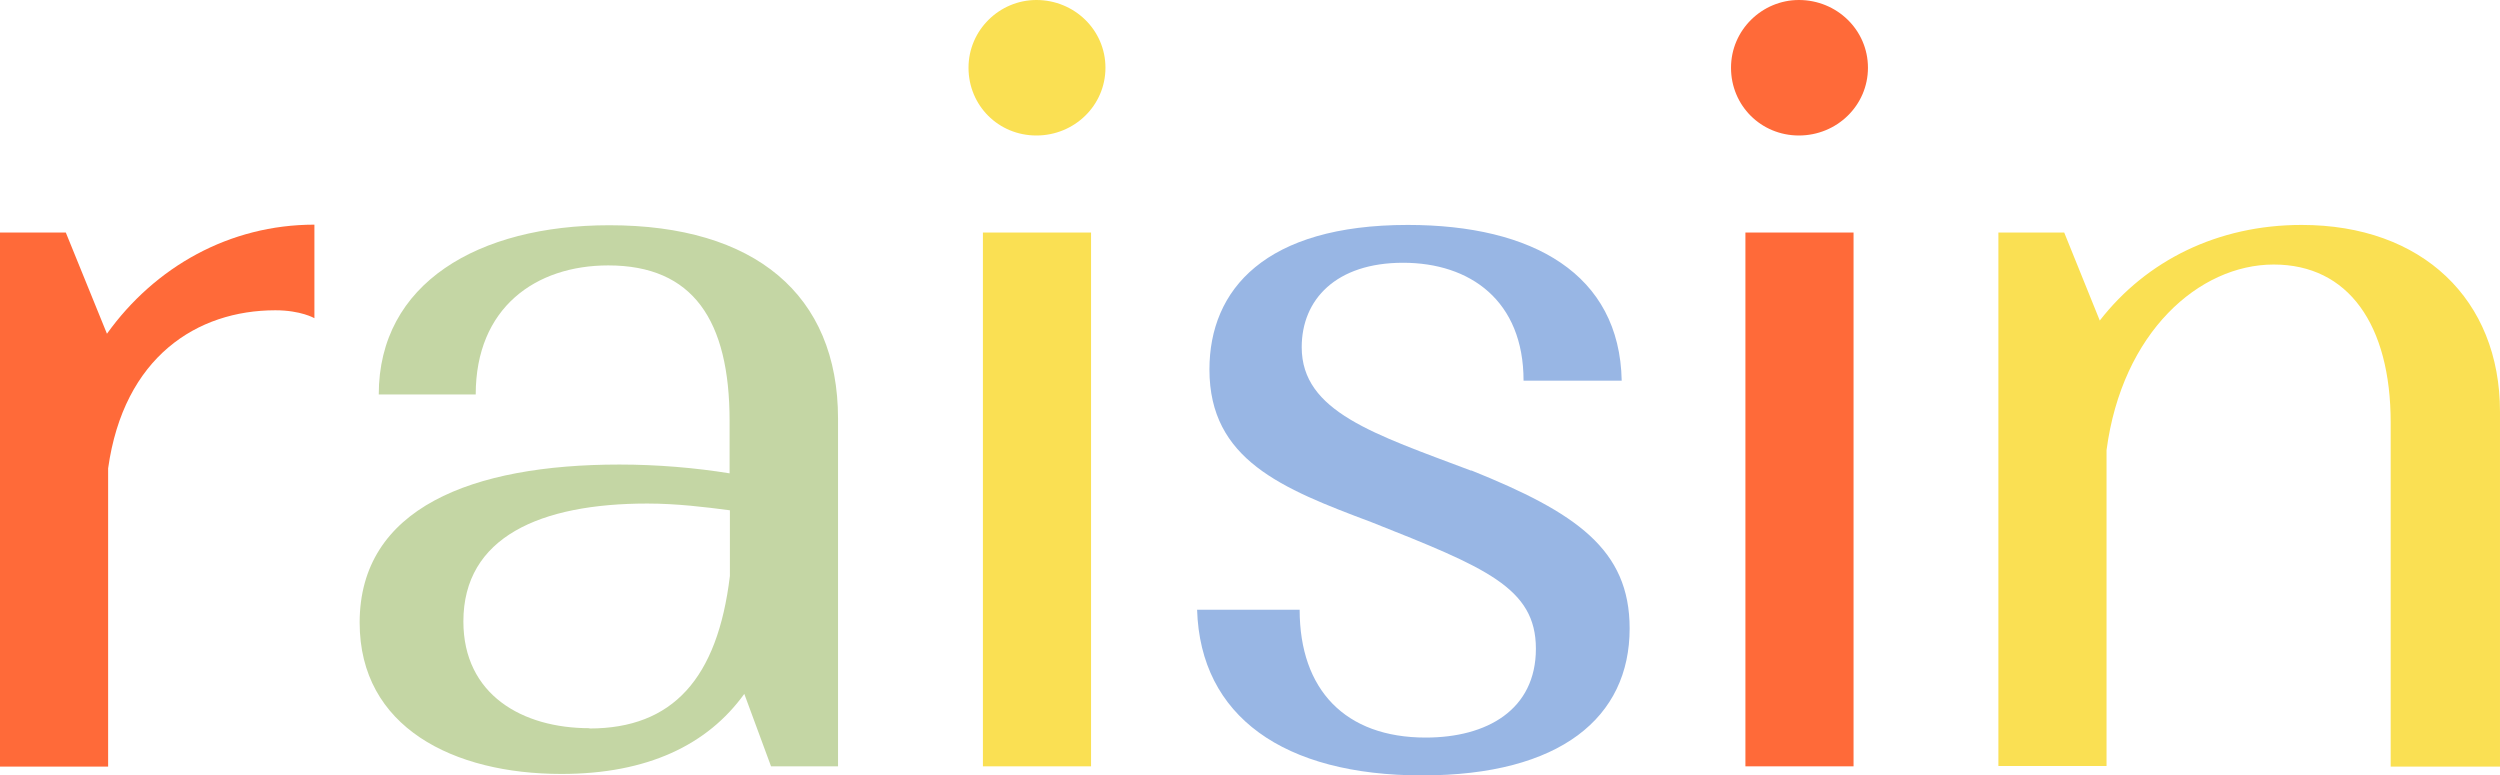
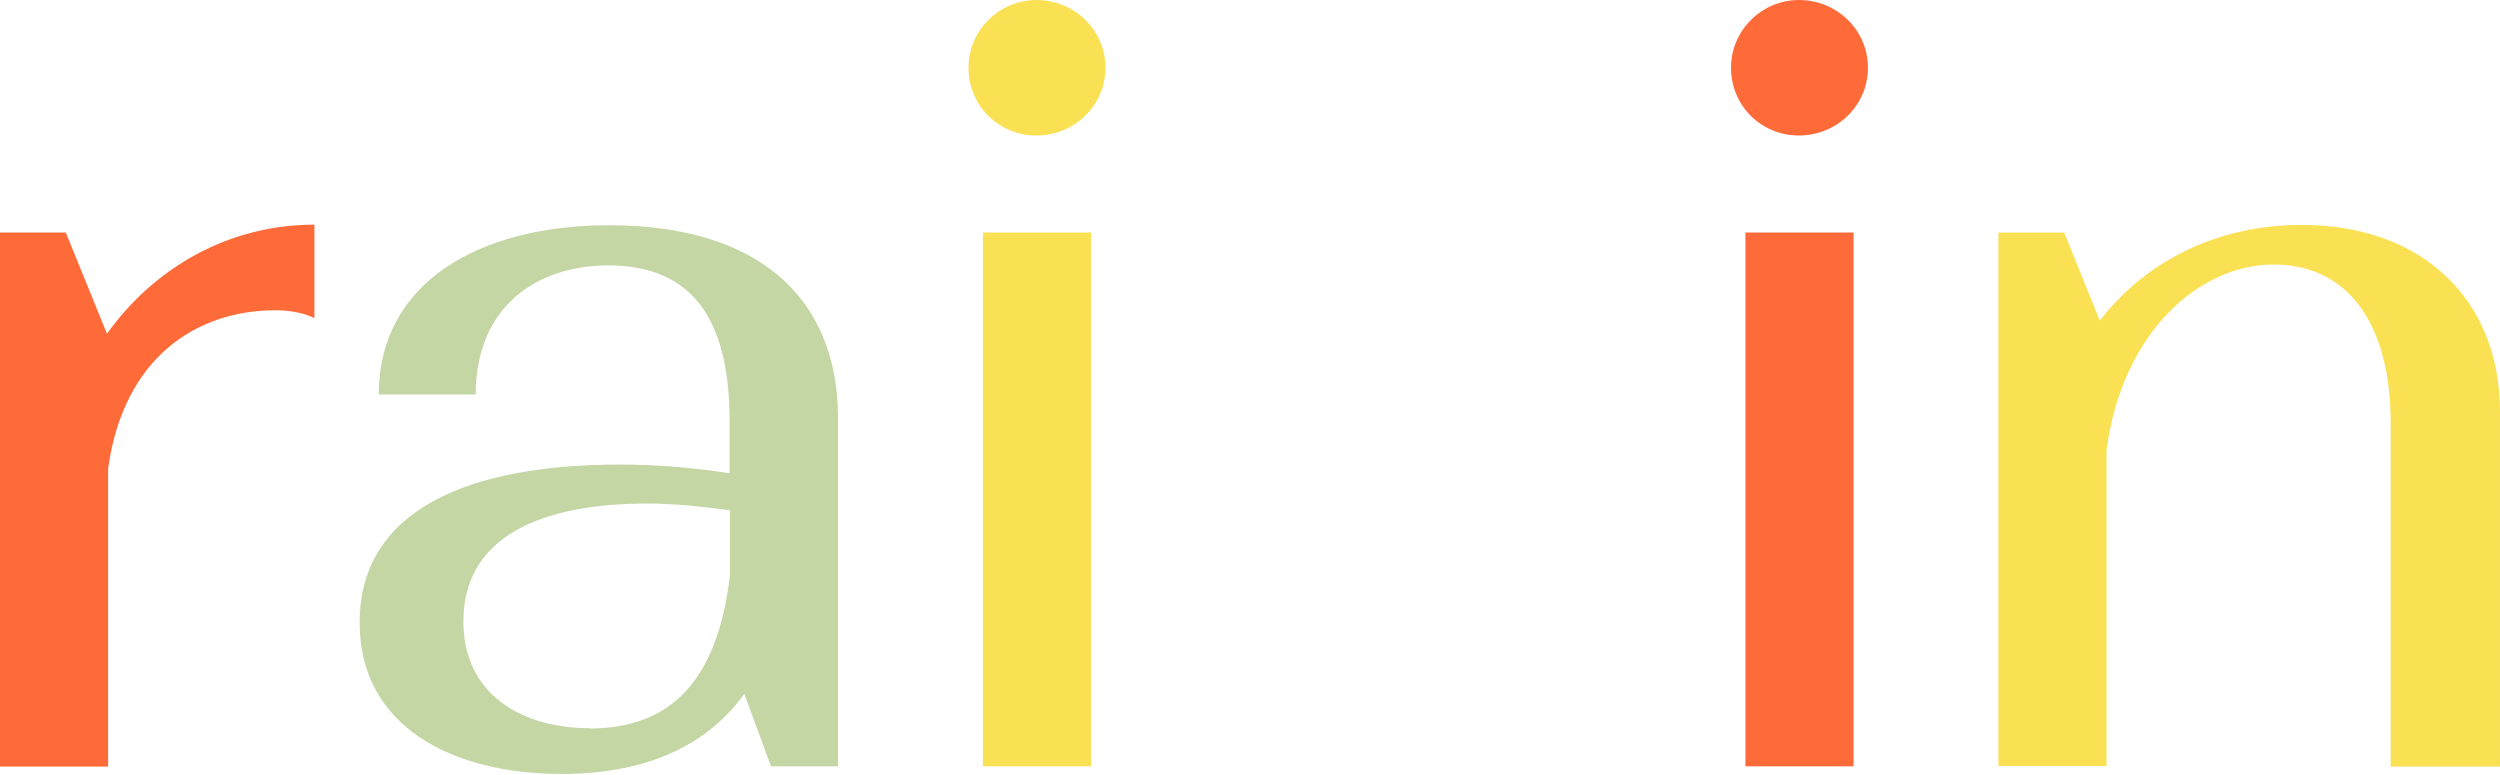
<svg xmlns="http://www.w3.org/2000/svg" fill="none" viewBox="0 0 187 58" height="58" width="187">
  <g clip-path="url(#clip0_1163_5092)">
    <path fill="#FF6A39" d="M0 17.396H4.923L8 24.964C11.583 19.963 17.166 16.804 23.518 16.804V23.801C23.518 23.801 22.507 23.209 20.595 23.209C14.748 23.209 9.253 26.697 8.088 35.033V57.342H0V17.396Z" />
    <path fill="#C4D6A4" d="M62.685 31.37V57.32H57.673L55.673 51.902C52.926 55.719 48.42 57.891 42.002 57.891C33.914 57.891 26.902 54.403 26.902 46.572C26.902 37.994 35.32 34.748 46.332 34.748C49.167 34.748 52.003 34.989 54.574 35.406V31.501C54.574 23.933 51.827 19.853 45.497 19.853C40.068 19.853 35.584 23.012 35.584 29.505H28.331C28.331 21.191 35.76 16.848 45.585 16.848C56.421 16.848 62.685 22.003 62.685 31.326V31.37ZM44.09 54.491C50.332 54.491 53.673 50.739 54.596 43.084V38.17C52.772 37.929 50.596 37.665 48.42 37.665C40.42 37.665 34.661 40.166 34.661 46.484C34.661 51.968 39.079 54.469 44.09 54.469V54.491Z" />
    <path fill="#FAE053" d="M77.522 0C80.358 0 82.688 2.238 82.688 5.067C82.688 7.897 80.358 10.135 77.522 10.135C74.687 10.135 72.445 7.897 72.445 5.067C72.445 2.238 74.775 0 77.522 0ZM73.522 17.396H81.611V57.32H73.522V17.396Z" />
-     <path fill="#98B6E4" d="M110.05 35.186C117.896 38.345 121.897 41.087 121.897 47.01C121.897 53.657 116.731 58 106.379 58C96.027 58 89.785 53.591 89.543 45.606H97.214C97.214 51.594 100.621 55.17 106.643 55.17C111.237 55.17 114.885 53.086 114.885 48.523C114.885 43.961 111.127 42.447 102.555 39.047C95.895 36.546 90.466 34.396 90.466 27.64C90.466 21.651 94.642 16.825 105.302 16.825C114.643 16.825 121.149 20.489 121.303 28.474H113.962C113.962 22.485 109.962 19.655 104.95 19.655C99.939 19.655 97.368 22.397 97.368 25.973C97.368 30.799 102.796 32.466 110.05 35.208V35.186Z" />
    <path fill="#FF6A39" d="M134.558 0C137.393 0 139.723 2.238 139.723 5.067C139.723 7.897 137.393 10.135 134.558 10.135C131.722 10.135 129.48 7.897 129.48 5.067C129.48 2.238 131.81 0 134.558 0ZM130.557 17.396H138.646V57.32H130.557V17.396Z" />
    <path fill="#FAE053" d="M149.48 17.395H154.404L157.063 23.977C160.558 19.48 165.899 16.825 172.163 16.825C181.175 16.825 186.999 22.397 186.999 30.799V57.342H178.823V31.61C178.823 24.284 175.658 19.787 170.075 19.787C164.492 19.787 158.734 24.854 157.569 33.672V57.298H149.48V17.395V17.395Z" />
  </g>
  <defs>
    <clipPath id="clip0_1163_5092">
      <rect fill="white" height="58" width="187" />
    </clipPath>
  </defs>
</svg>